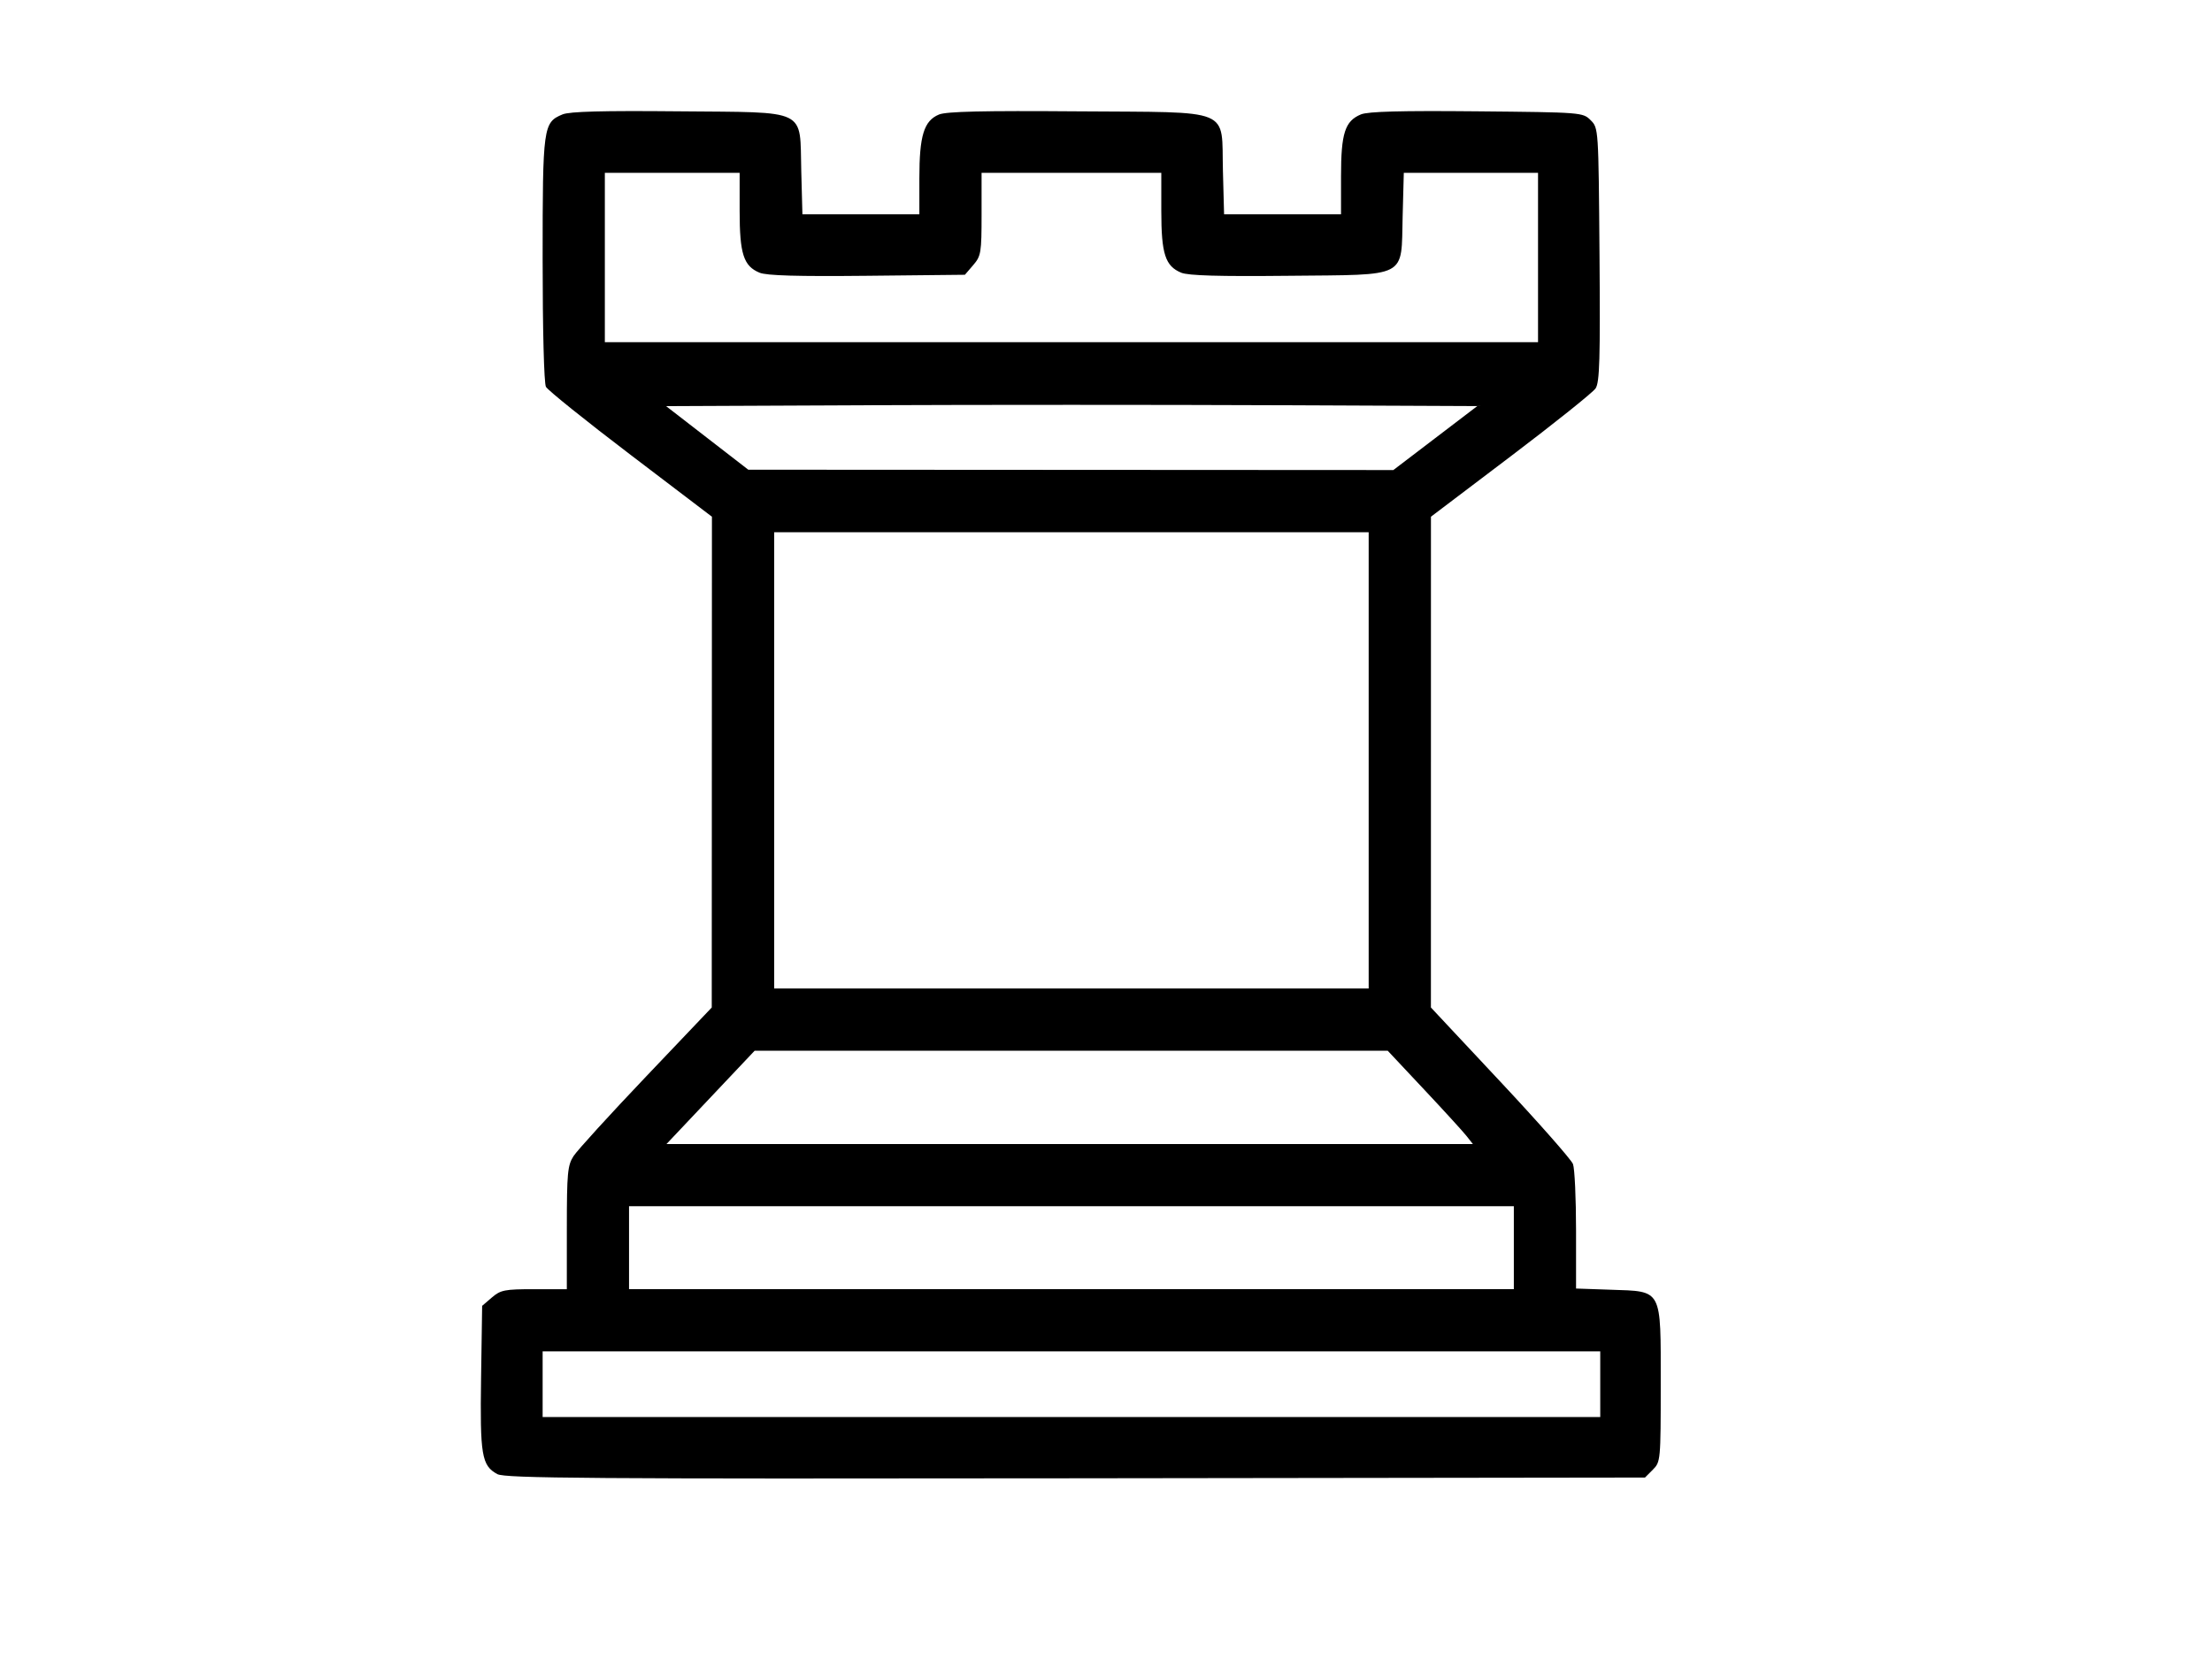
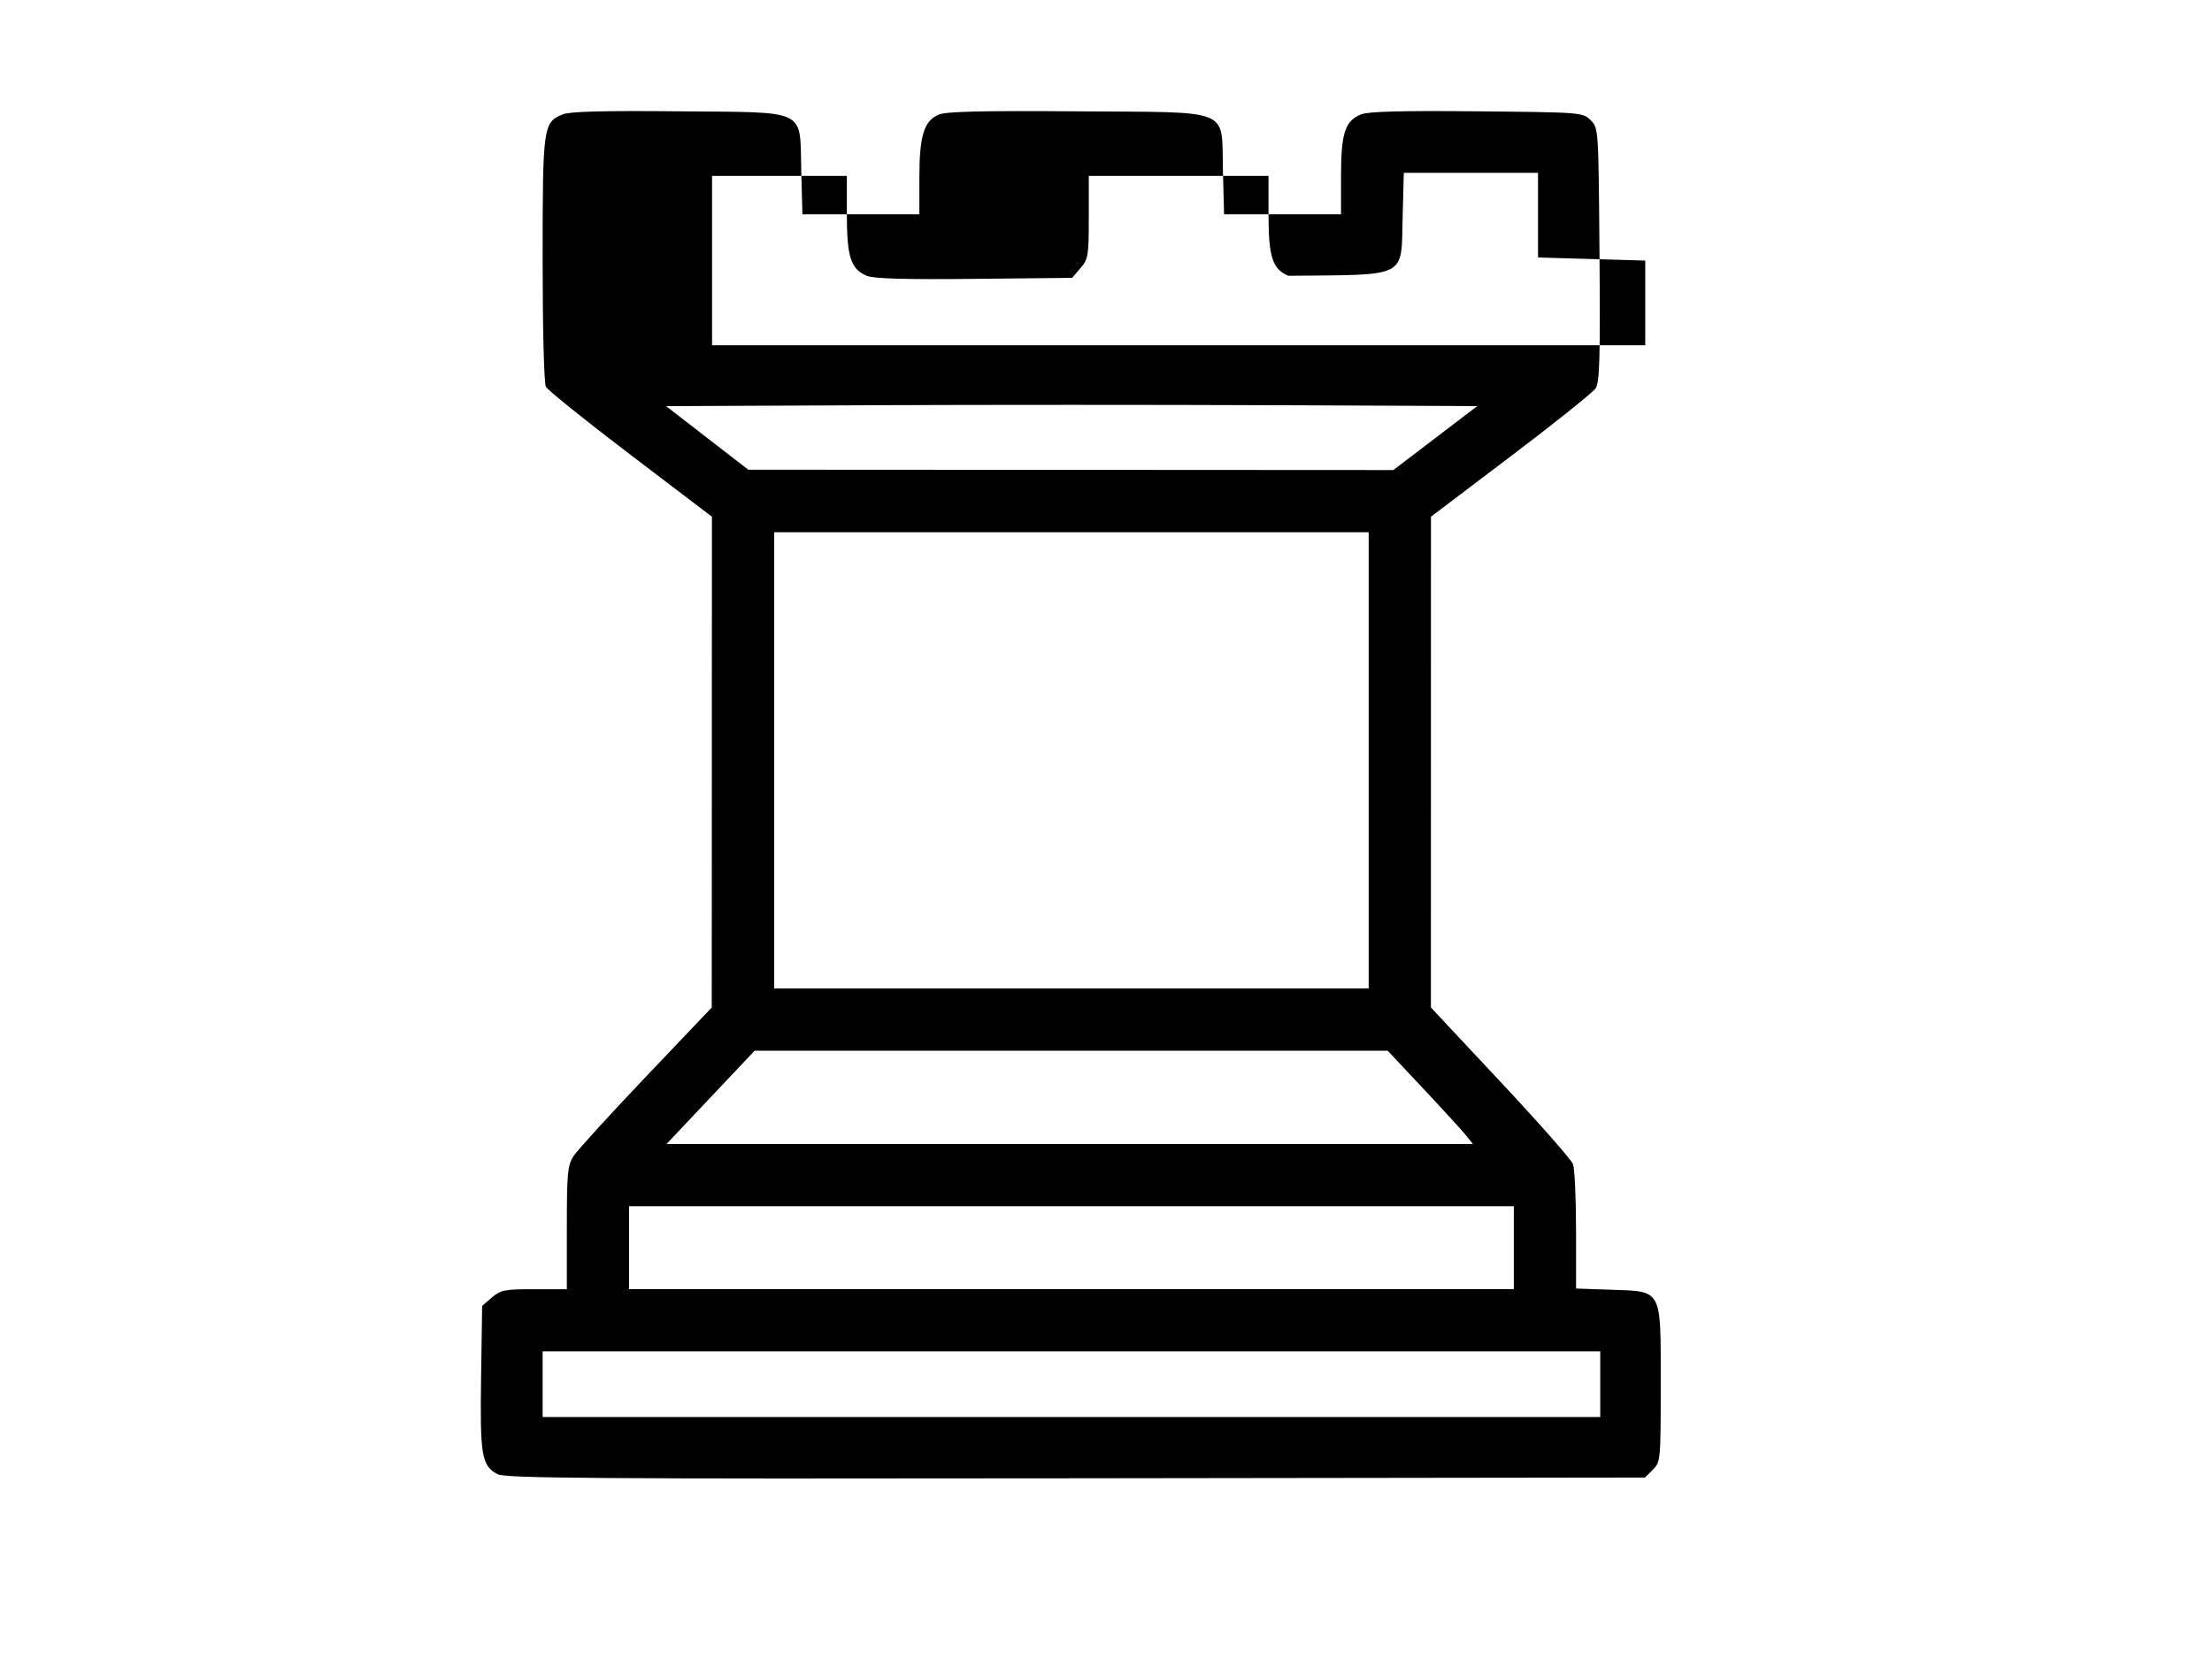
<svg xmlns="http://www.w3.org/2000/svg" width="640" height="480">
  <g>
    <title>Layer 1</title>
-     <path fill="#000000" d="m143.888,426.505c-4.536,-2.474 -5.032,-5.424 -4.697,-27.942l0.309,-20.74l2.806,-2.411c2.537,-2.18 3.711,-2.411 12.25,-2.411l9.444,0l0.004,-17.75c0.003,-15.832 0.212,-18.074 1.935,-20.75c1.062,-1.65 10.495,-12 20.962,-23l19.031,-20l0.026,-71l0.026,-71l-23.536,-17.898c-12.945,-9.844 -23.966,-18.702 -24.492,-19.684c-0.556,-1.039 -0.956,-16.483 -0.956,-36.902c0,-38.413 0.163,-39.598 5.762,-41.918c2.043,-0.846 11.589,-1.1 33.521,-0.891c37.971,0.362 35.06,-1.056 35.549,17.317l0.332,12.475l16.918,0l16.918,0l0,-10.532c0,-12.228 1.332,-16.534 5.671,-18.331c2.145,-0.889 12.747,-1.133 40.096,-0.922c45.528,0.35 41.571,-1.278 42.065,17.311l0.332,12.475l16.918,0l16.918,0l0,-11.05c0,-12.412 1.137,-15.936 5.762,-17.852c2.043,-0.846 11.589,-1.1 33.521,-0.891c30.388,0.29 30.685,0.313 32.941,2.569c2.274,2.275 2.277,2.308 2.562,38.871c0.236,30.24 0.04,36.964 -1.13,38.723c-0.779,1.171 -11.816,10.004 -24.527,19.629l-23.112,17.5l-0.005,71l-0.005,71l20.109,21.481c11.06,11.815 20.509,22.531 20.997,23.815c0.488,1.284 0.887,9.913 0.887,19.175l0,16.841l9.974,0.344c15.123,0.521 14.526,-0.604 14.526,27.344c0,22.023 -0.043,22.487 -2.278,24.722l-2.278,2.278l-164.722,0.215c-140.938,0.184 -165.099,0.009 -167.334,-1.21zm319.112,-26.005l0,-9.5l-153,0l-153,0l0,9.5l0,9.5l153,0l153,0l0,-9.5zm-25,-39.5l0,-12l-128,0l-128,0l0,12l0,12l128,0l128,0l0,-12zm-13.677,-32.313c-1.002,-1.272 -6.548,-7.347 -12.323,-13.5l-10.5,-11.187l-91.577,-0l-91.577,-0l-12.754,13.5l-12.754,13.5l116.654,0l116.654,0l-1.823,-2.313zm-28.323,-108.687l0,-66l-86,0l-86,0l0,66l0,66l86,0l86,0l0,-66zm19.275,-93.25l12.137,-9.25l-58.706,-0.258c-32.288,-0.142 -85.096,-0.142 -117.351,0l-58.645,0.258l11.895,9.199l11.895,9.199l93.319,0.051l93.319,0.051l12.137,-9.25zm29.725,-52.25l0,-24.5l-19.418,0l-19.418,0l-0.332,12.475c-0.486,18.268 2.024,16.952 -33.041,17.32c-20.052,0.21 -28.981,-0.046 -31.021,-0.891c-4.633,-1.919 -5.77,-5.438 -5.77,-17.855l0,-11.05l-26,0l-26,0l0,11.944c0,11.182 -0.154,12.123 -2.412,14.75l-2.412,2.806l-28.271,0.295c-20.14,0.21 -29.095,-0.046 -31.135,-0.891c-4.633,-1.919 -5.77,-5.438 -5.77,-17.855l0,-11.05l-19.5,0l-19.5,0l0,24.5l0,24.5l135,0l135,0l0,-24.5z" />
+     <path fill="#000000" d="m143.888,426.505c-4.536,-2.474 -5.032,-5.424 -4.697,-27.942l0.309,-20.74l2.806,-2.411c2.537,-2.18 3.711,-2.411 12.25,-2.411l9.444,0l0.004,-17.75c0.003,-15.832 0.212,-18.074 1.935,-20.75c1.062,-1.65 10.495,-12 20.962,-23l19.031,-20l0.026,-71l0.026,-71l-23.536,-17.898c-12.945,-9.844 -23.966,-18.702 -24.492,-19.684c-0.556,-1.039 -0.956,-16.483 -0.956,-36.902c0,-38.413 0.163,-39.598 5.762,-41.918c2.043,-0.846 11.589,-1.1 33.521,-0.891c37.971,0.362 35.06,-1.056 35.549,17.317l0.332,12.475l16.918,0l16.918,0l0,-10.532c0,-12.228 1.332,-16.534 5.671,-18.331c2.145,-0.889 12.747,-1.133 40.096,-0.922c45.528,0.35 41.571,-1.278 42.065,17.311l0.332,12.475l16.918,0l16.918,0l0,-11.05c0,-12.412 1.137,-15.936 5.762,-17.852c2.043,-0.846 11.589,-1.1 33.521,-0.891c30.388,0.29 30.685,0.313 32.941,2.569c2.274,2.275 2.277,2.308 2.562,38.871c0.236,30.24 0.04,36.964 -1.13,38.723c-0.779,1.171 -11.816,10.004 -24.527,19.629l-23.112,17.5l-0.005,71l-0.005,71l20.109,21.481c11.06,11.815 20.509,22.531 20.997,23.815c0.488,1.284 0.887,9.913 0.887,19.175l0,16.841l9.974,0.344c15.123,0.521 14.526,-0.604 14.526,27.344c0,22.023 -0.043,22.487 -2.278,24.722l-2.278,2.278l-164.722,0.215c-140.938,0.184 -165.099,0.009 -167.334,-1.21zm319.112,-26.005l0,-9.5l-153,0l-153,0l0,9.5l0,9.5l153,0l153,0l0,-9.5zm-25,-39.5l0,-12l-128,0l-128,0l0,12l0,12l128,0l128,0l0,-12zm-13.677,-32.313c-1.002,-1.272 -6.548,-7.347 -12.323,-13.5l-10.5,-11.187l-91.577,-0l-91.577,-0l-12.754,13.5l-12.754,13.5l116.654,0l116.654,0l-1.823,-2.313zm-28.323,-108.687l0,-66l-86,0l-86,0l0,66l0,66l86,0l86,0l0,-66zm19.275,-93.25l12.137,-9.25l-58.706,-0.258c-32.288,-0.142 -85.096,-0.142 -117.351,0l-58.645,0.258l11.895,9.199l11.895,9.199l93.319,0.051l93.319,0.051l12.137,-9.25zm29.725,-52.25l0,-24.5l-19.418,0l-19.418,0l-0.332,12.475c-0.486,18.268 2.024,16.952 -33.041,17.32c-4.633,-1.919 -5.77,-5.438 -5.77,-17.855l0,-11.05l-26,0l-26,0l0,11.944c0,11.182 -0.154,12.123 -2.412,14.75l-2.412,2.806l-28.271,0.295c-20.14,0.21 -29.095,-0.046 -31.135,-0.891c-4.633,-1.919 -5.77,-5.438 -5.77,-17.855l0,-11.05l-19.5,0l-19.5,0l0,24.5l0,24.5l135,0l135,0l0,-24.5z" />
  </g>
</svg>